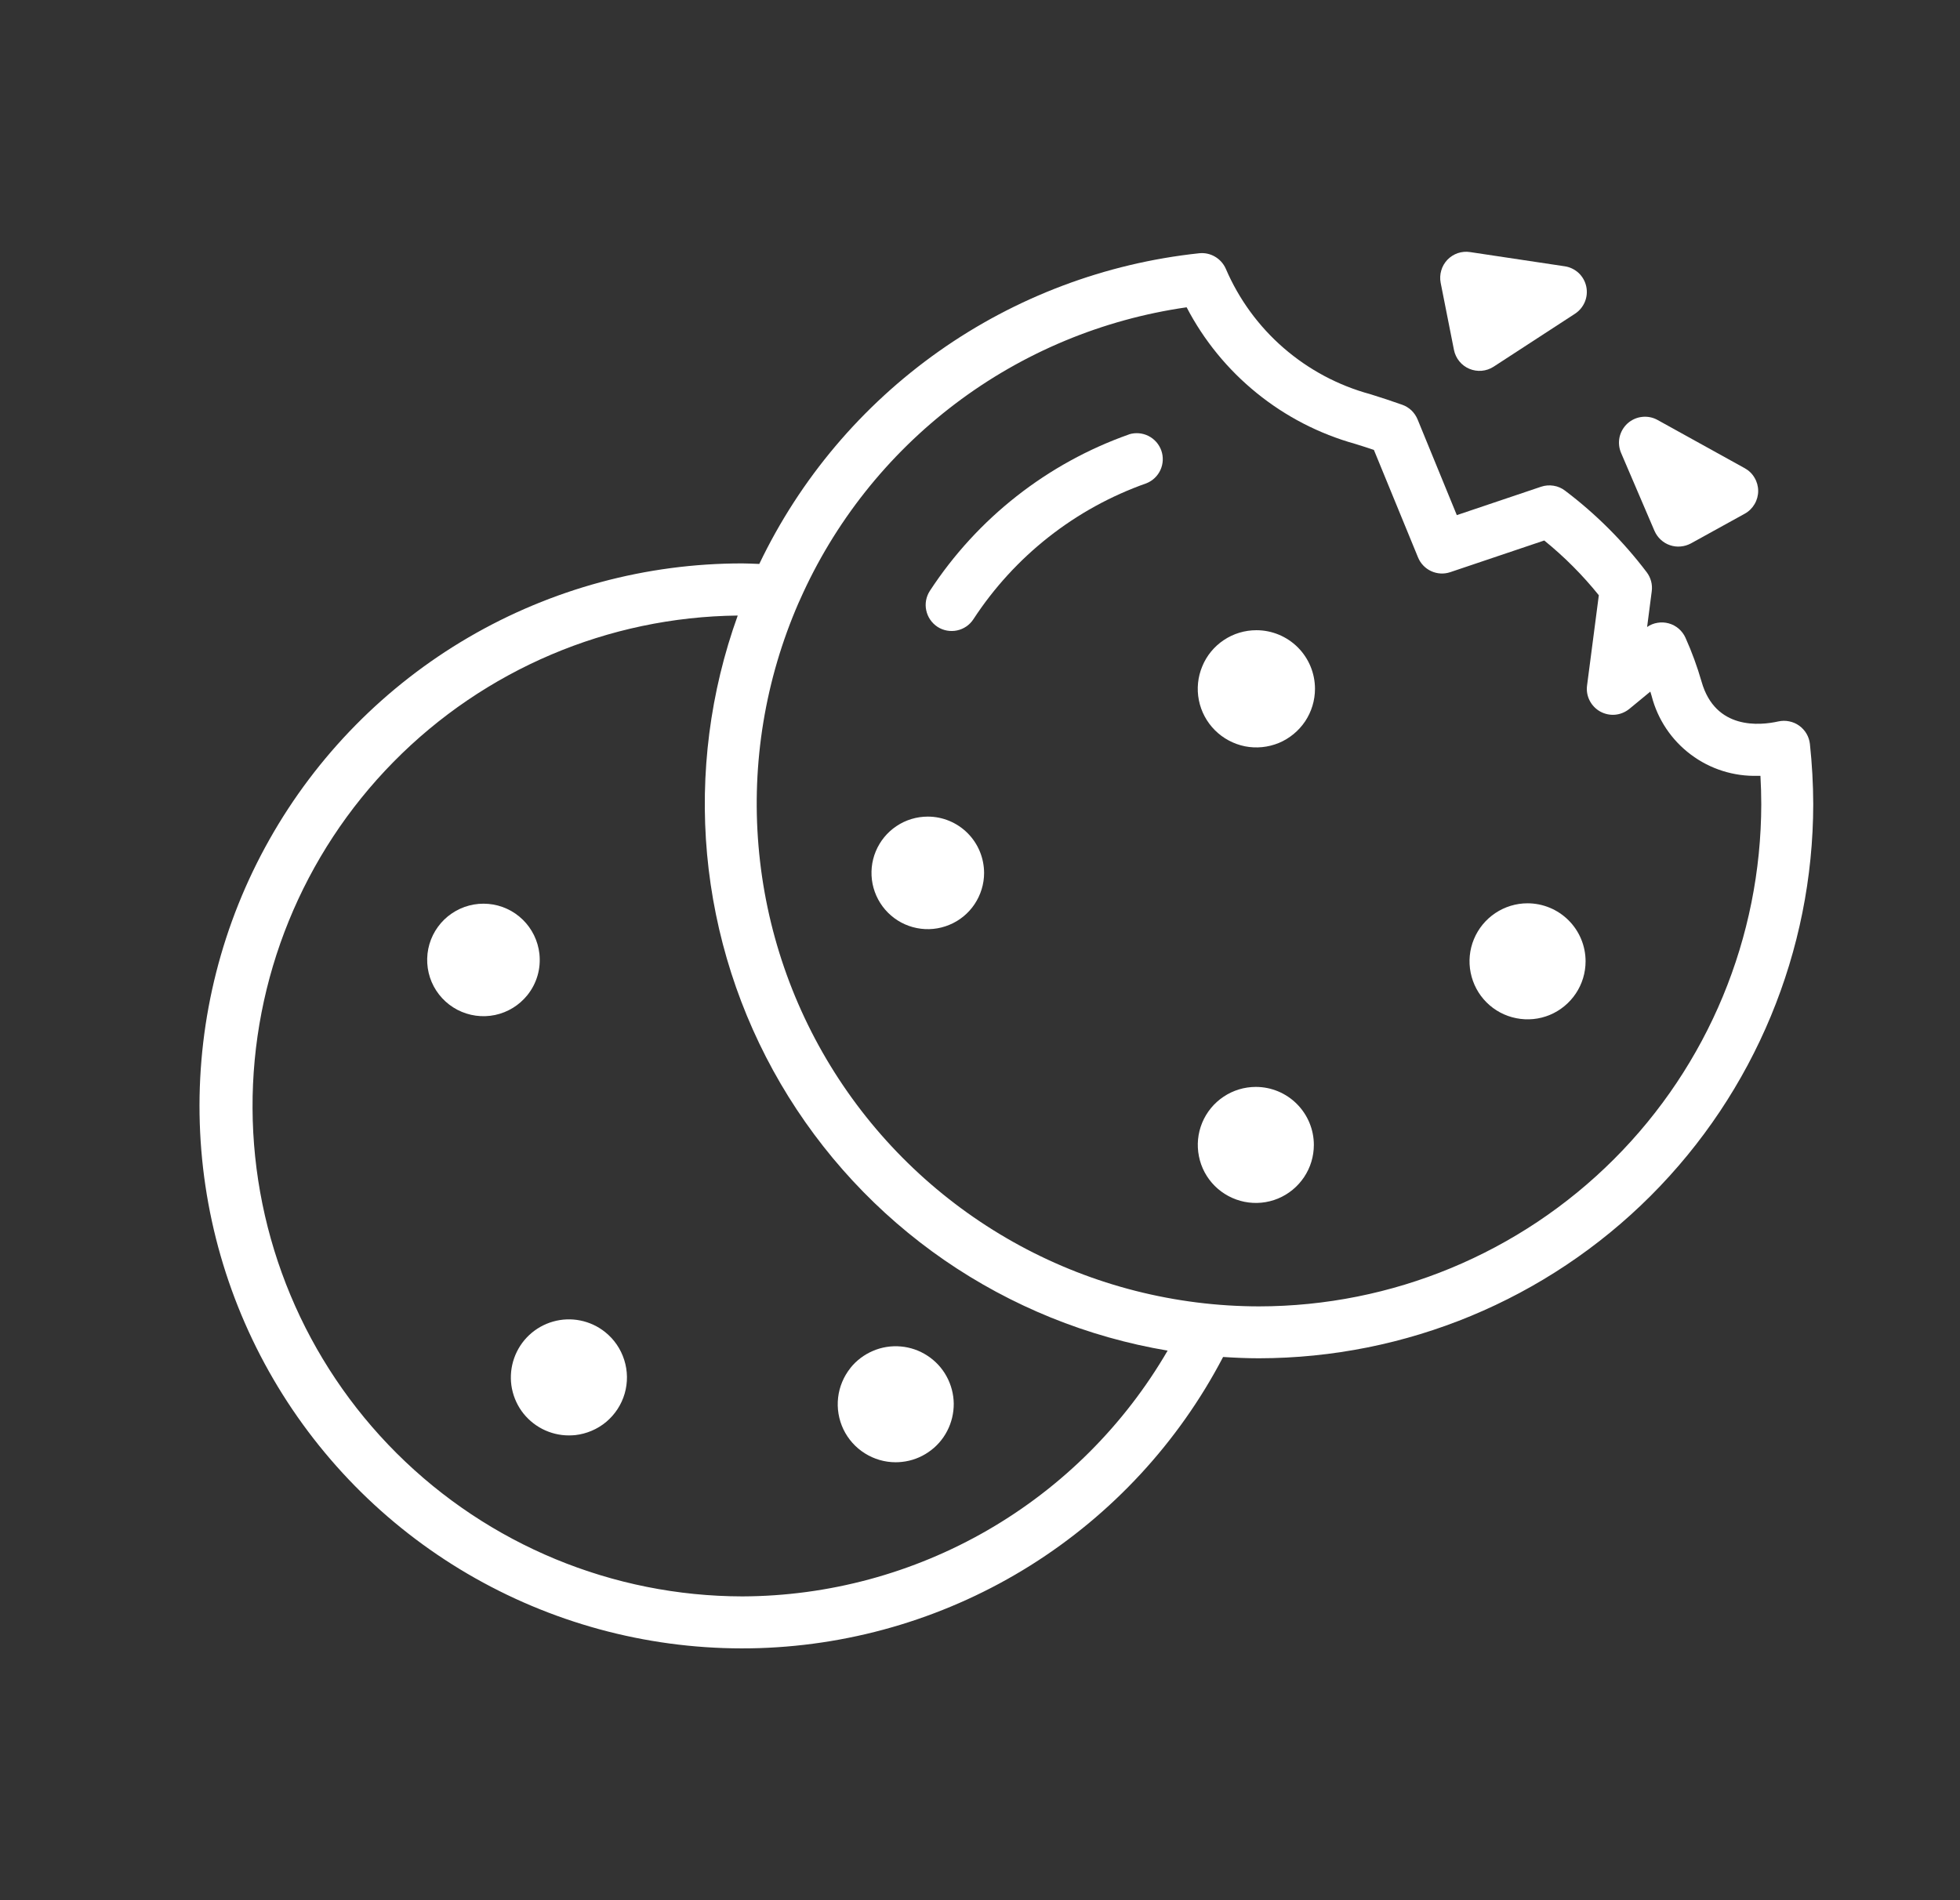
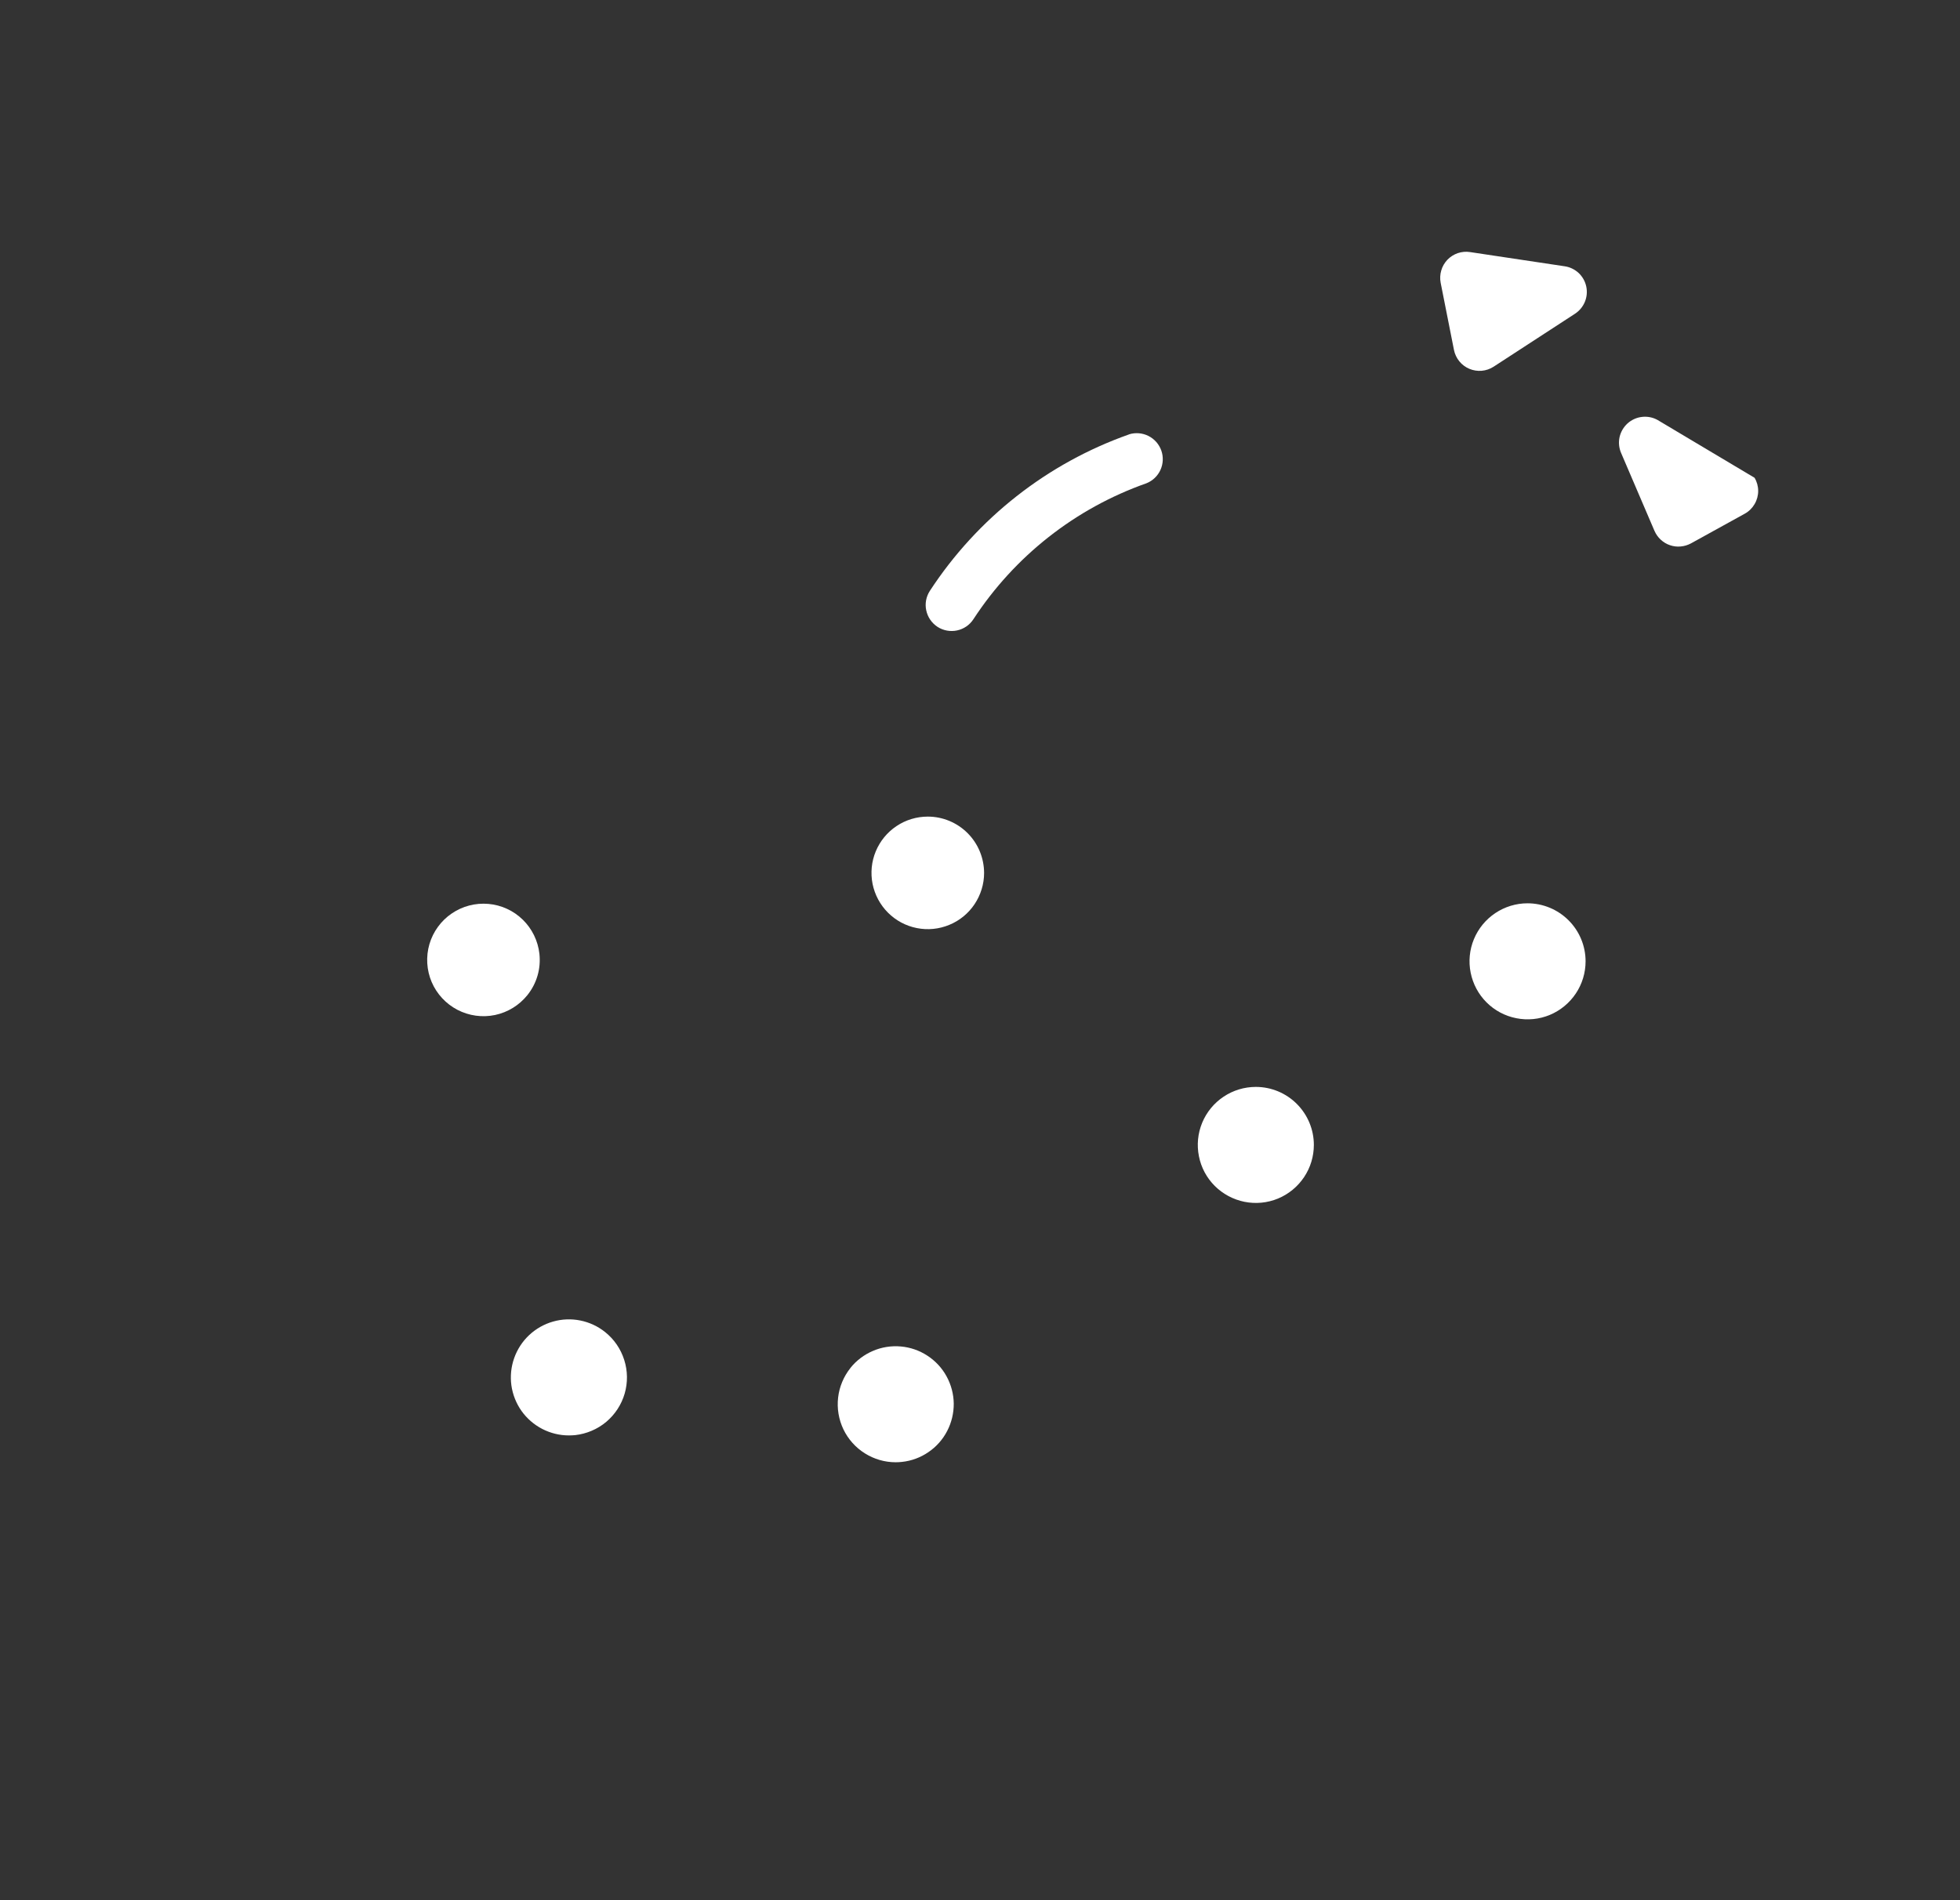
<svg xmlns="http://www.w3.org/2000/svg" width="33" height="32" viewBox="0 0 33 32" fill="none">
  <rect x="0" y="0" width="33" height="32" fill="#333333" stroke="none" />
-   <path d="M30.473 12.529C30.466 12.468 30.447 12.409 30.416 12.356C30.385 12.303 30.343 12.257 30.293 12.221C30.243 12.185 30.186 12.16 30.125 12.148C30.065 12.135 30.003 12.136 29.942 12.149C29.63 12.219 28.88 12.293 28.649 11.48C28.576 11.227 28.486 10.98 28.378 10.74C28.352 10.682 28.313 10.63 28.265 10.588C28.216 10.546 28.159 10.515 28.097 10.498C28.036 10.481 27.971 10.477 27.908 10.488C27.844 10.498 27.784 10.522 27.732 10.559L27.81 9.957C27.825 9.844 27.795 9.73 27.727 9.639C27.334 9.12 26.872 8.657 26.352 8.264C26.295 8.22 26.229 8.191 26.158 8.18C26.087 8.168 26.014 8.174 25.946 8.197L24.528 8.675L23.867 7.062C23.843 7.005 23.808 6.954 23.764 6.911C23.719 6.869 23.666 6.836 23.608 6.816C23.433 6.754 23.255 6.695 23.071 6.638C22.532 6.492 22.034 6.226 21.612 5.86C21.191 5.495 20.858 5.038 20.638 4.525C20.6 4.44 20.537 4.369 20.456 4.322C20.376 4.275 20.283 4.255 20.19 4.265C18.612 4.433 17.103 5.001 15.806 5.917C14.51 6.833 13.469 8.065 12.784 9.497C12.689 9.494 12.593 9.488 12.499 9.488C10.879 9.487 9.288 9.917 7.888 10.734C6.489 11.551 5.332 12.726 4.537 14.137C3.741 15.548 3.335 17.146 3.36 18.766C3.385 20.386 3.841 21.97 4.68 23.356C5.52 24.742 6.712 25.88 8.136 26.652C9.56 27.425 11.164 27.806 12.784 27.755C14.403 27.703 15.98 27.222 17.352 26.361C18.724 25.499 19.843 24.288 20.593 22.852C20.793 22.865 20.994 22.874 21.197 22.874C23.671 22.871 26.043 21.887 27.792 20.138C29.542 18.388 30.526 16.017 30.529 13.543C30.528 13.204 30.509 12.866 30.473 12.529ZM12.499 26.884C10.317 26.881 8.226 26.015 6.68 24.475C5.135 22.935 4.262 20.846 4.252 18.664C4.242 16.483 5.095 14.385 6.625 12.831C8.156 11.276 10.239 10.39 12.421 10.366C11.957 11.653 11.781 13.026 11.905 14.388C12.03 15.75 12.453 17.069 13.143 18.249C13.834 19.43 14.775 20.445 15.901 21.222C17.027 21.998 18.31 22.518 19.659 22.745C18.93 23.999 17.886 25.042 16.63 25.768C15.374 26.494 13.95 26.879 12.499 26.884H12.499ZM21.196 22C19.792 21.998 18.41 21.648 17.175 20.979C15.94 20.31 14.891 19.345 14.122 18.17C13.353 16.995 12.889 15.647 12.771 14.248C12.652 12.849 12.884 11.442 13.444 10.155C13.452 10.139 13.46 10.123 13.466 10.107C14.044 8.8 14.945 7.662 16.084 6.799C17.224 5.936 18.564 5.378 19.979 5.175C20.269 5.732 20.671 6.224 21.159 6.619C21.647 7.015 22.211 7.306 22.816 7.475C22.924 7.508 23.029 7.542 23.132 7.577L23.875 9.387C23.917 9.49 23.997 9.573 24.098 9.619C24.199 9.665 24.314 9.671 24.419 9.635L26 9.102C26.338 9.376 26.646 9.685 26.919 10.024L26.721 11.543C26.709 11.63 26.724 11.719 26.764 11.797C26.804 11.876 26.866 11.94 26.943 11.983C27.02 12.025 27.107 12.044 27.195 12.036C27.282 12.028 27.365 11.993 27.433 11.938L27.786 11.647C27.794 11.672 27.801 11.695 27.808 11.72C27.909 12.114 28.142 12.463 28.468 12.707C28.793 12.952 29.193 13.078 29.6 13.065H29.64C29.649 13.226 29.654 13.386 29.654 13.544C29.651 15.786 28.76 17.936 27.174 19.521C25.588 21.107 23.438 21.998 21.196 22Z" fill="white" />
  <path d="M15.621 13.752C15.434 13.752 15.25 13.807 15.094 13.912C14.938 14.016 14.817 14.164 14.745 14.337C14.673 14.51 14.655 14.701 14.691 14.884C14.728 15.068 14.818 15.237 14.951 15.37C15.083 15.502 15.252 15.593 15.436 15.629C15.62 15.666 15.81 15.647 15.983 15.575C16.157 15.504 16.305 15.382 16.409 15.226C16.513 15.07 16.569 14.887 16.569 14.7C16.568 14.448 16.468 14.207 16.291 14.03C16.113 13.852 15.872 13.752 15.621 13.752Z" fill="white" />
-   <path d="M21.154 10.613C20.958 10.613 20.768 10.67 20.605 10.779C20.443 10.887 20.316 11.041 20.242 11.222C20.167 11.402 20.147 11.6 20.185 11.792C20.223 11.983 20.317 12.159 20.455 12.297C20.593 12.435 20.769 12.529 20.96 12.568C21.152 12.606 21.35 12.586 21.531 12.512C21.711 12.437 21.865 12.31 21.974 12.148C22.082 11.986 22.14 11.795 22.14 11.6C22.14 11.338 22.036 11.087 21.851 10.902C21.666 10.717 21.415 10.613 21.154 10.613Z" fill="white" />
  <path d="M21.144 18.304C20.951 18.304 20.762 18.361 20.601 18.469C20.44 18.576 20.315 18.729 20.241 18.907C20.167 19.086 20.148 19.282 20.186 19.472C20.223 19.661 20.316 19.835 20.453 19.972C20.59 20.108 20.764 20.201 20.953 20.239C21.143 20.277 21.339 20.258 21.518 20.184C21.696 20.11 21.849 19.984 21.956 19.824C22.064 19.663 22.121 19.474 22.121 19.281C22.121 19.022 22.018 18.774 21.834 18.59C21.651 18.407 21.403 18.304 21.144 18.304Z" fill="white" />
  <path d="M25.718 15.212C25.525 15.212 25.336 15.27 25.176 15.377C25.015 15.485 24.89 15.637 24.816 15.816C24.742 15.994 24.723 16.191 24.761 16.38C24.799 16.57 24.892 16.744 25.028 16.88C25.165 17.017 25.339 17.11 25.529 17.147C25.718 17.185 25.915 17.166 26.093 17.092C26.271 17.018 26.424 16.892 26.531 16.732C26.639 16.571 26.696 16.382 26.696 16.189C26.696 15.93 26.593 15.681 26.409 15.498C26.226 15.315 25.977 15.212 25.718 15.212Z" fill="white" />
  <path d="M9.082 16.063C9.058 15.845 8.959 15.642 8.803 15.489C8.646 15.335 8.441 15.241 8.223 15.222C8.004 15.203 7.786 15.26 7.605 15.384C7.424 15.507 7.292 15.69 7.23 15.9C7.169 16.111 7.182 16.336 7.268 16.538C7.354 16.739 7.508 16.905 7.702 17.006C7.897 17.107 8.12 17.138 8.335 17.093C8.549 17.048 8.741 16.93 8.879 16.759C8.957 16.662 9.015 16.551 9.05 16.431C9.085 16.312 9.095 16.187 9.082 16.063Z" fill="white" />
  <path d="M10.19 22.434C10.068 22.336 9.925 22.269 9.772 22.238C9.619 22.207 9.461 22.213 9.311 22.256C9.16 22.299 9.023 22.377 8.909 22.484C8.795 22.591 8.709 22.724 8.657 22.871C8.605 23.018 8.589 23.176 8.61 23.33C8.632 23.485 8.69 23.632 8.78 23.76C8.87 23.887 8.99 23.991 9.128 24.063C9.267 24.135 9.421 24.173 9.577 24.173C9.613 24.173 9.649 24.171 9.685 24.168C9.877 24.146 10.059 24.069 10.207 23.945C10.355 23.82 10.463 23.655 10.517 23.47C10.571 23.284 10.569 23.087 10.51 22.902C10.452 22.718 10.341 22.555 10.19 22.434Z" fill="white" />
  <path d="M14.319 23.037C14.204 23.181 14.132 23.354 14.111 23.536C14.09 23.719 14.121 23.904 14.2 24.07C14.28 24.236 14.404 24.376 14.56 24.474C14.715 24.572 14.895 24.625 15.079 24.625C15.115 24.625 15.151 24.623 15.187 24.619C15.347 24.602 15.5 24.545 15.632 24.454C15.765 24.364 15.873 24.242 15.947 24.099C16.021 23.957 16.059 23.798 16.058 23.637C16.056 23.477 16.014 23.319 15.937 23.178C15.86 23.037 15.749 22.918 15.614 22.83C15.48 22.742 15.326 22.689 15.166 22.675C15.006 22.661 14.845 22.686 14.697 22.75C14.549 22.813 14.419 22.911 14.319 23.036V23.037Z" fill="white" />
  <path d="M19.011 7.315C17.634 7.801 16.455 8.727 15.656 9.95C15.593 10.047 15.57 10.166 15.595 10.279C15.619 10.393 15.687 10.492 15.784 10.556C15.881 10.619 16 10.641 16.113 10.617C16.227 10.593 16.326 10.525 16.389 10.428C17.082 9.366 18.105 8.561 19.301 8.139C19.406 8.098 19.491 8.017 19.538 7.914C19.585 7.811 19.59 7.694 19.553 7.588C19.515 7.481 19.438 7.393 19.337 7.342C19.236 7.291 19.119 7.281 19.011 7.314L19.011 7.315Z" fill="white" />
  <path d="M24.48 5.893C24.494 5.963 24.525 6.029 24.57 6.084C24.615 6.14 24.673 6.183 24.739 6.211C24.805 6.239 24.877 6.25 24.948 6.244C25.019 6.238 25.088 6.214 25.148 6.175L26.517 5.284C26.592 5.235 26.65 5.165 26.684 5.083C26.718 5.001 26.726 4.91 26.707 4.823C26.688 4.736 26.643 4.657 26.578 4.596C26.512 4.536 26.43 4.496 26.342 4.484L24.751 4.245C24.681 4.234 24.61 4.241 24.544 4.263C24.478 4.286 24.418 4.324 24.369 4.375C24.321 4.426 24.285 4.487 24.266 4.555C24.246 4.622 24.243 4.693 24.256 4.762L24.48 5.893Z" fill="white" />
-   <path d="M27.856 8.94C27.881 8.996 27.916 9.047 27.961 9.088C28.006 9.13 28.059 9.162 28.116 9.181C28.174 9.201 28.235 9.209 28.296 9.203C28.357 9.198 28.416 9.18 28.47 9.151L29.376 8.651C29.445 8.613 29.502 8.557 29.541 8.49C29.581 8.423 29.602 8.346 29.602 8.268C29.602 8.19 29.581 8.113 29.541 8.046C29.502 7.978 29.445 7.923 29.376 7.885L27.907 7.072C27.828 7.028 27.736 7.01 27.645 7.021C27.555 7.031 27.47 7.07 27.402 7.131C27.335 7.192 27.288 7.273 27.268 7.362C27.249 7.451 27.258 7.544 27.294 7.628L27.856 8.94Z" fill="white" />
+   <path d="M27.856 8.94C27.881 8.996 27.916 9.047 27.961 9.088C28.006 9.13 28.059 9.162 28.116 9.181C28.174 9.201 28.235 9.209 28.296 9.203C28.357 9.198 28.416 9.18 28.47 9.151L29.376 8.651C29.445 8.613 29.502 8.557 29.541 8.49C29.581 8.423 29.602 8.346 29.602 8.268C29.602 8.19 29.581 8.113 29.541 8.046L27.907 7.072C27.828 7.028 27.736 7.01 27.645 7.021C27.555 7.031 27.47 7.07 27.402 7.131C27.335 7.192 27.288 7.273 27.268 7.362C27.249 7.451 27.258 7.544 27.294 7.628L27.856 8.94Z" fill="white" />
</svg>